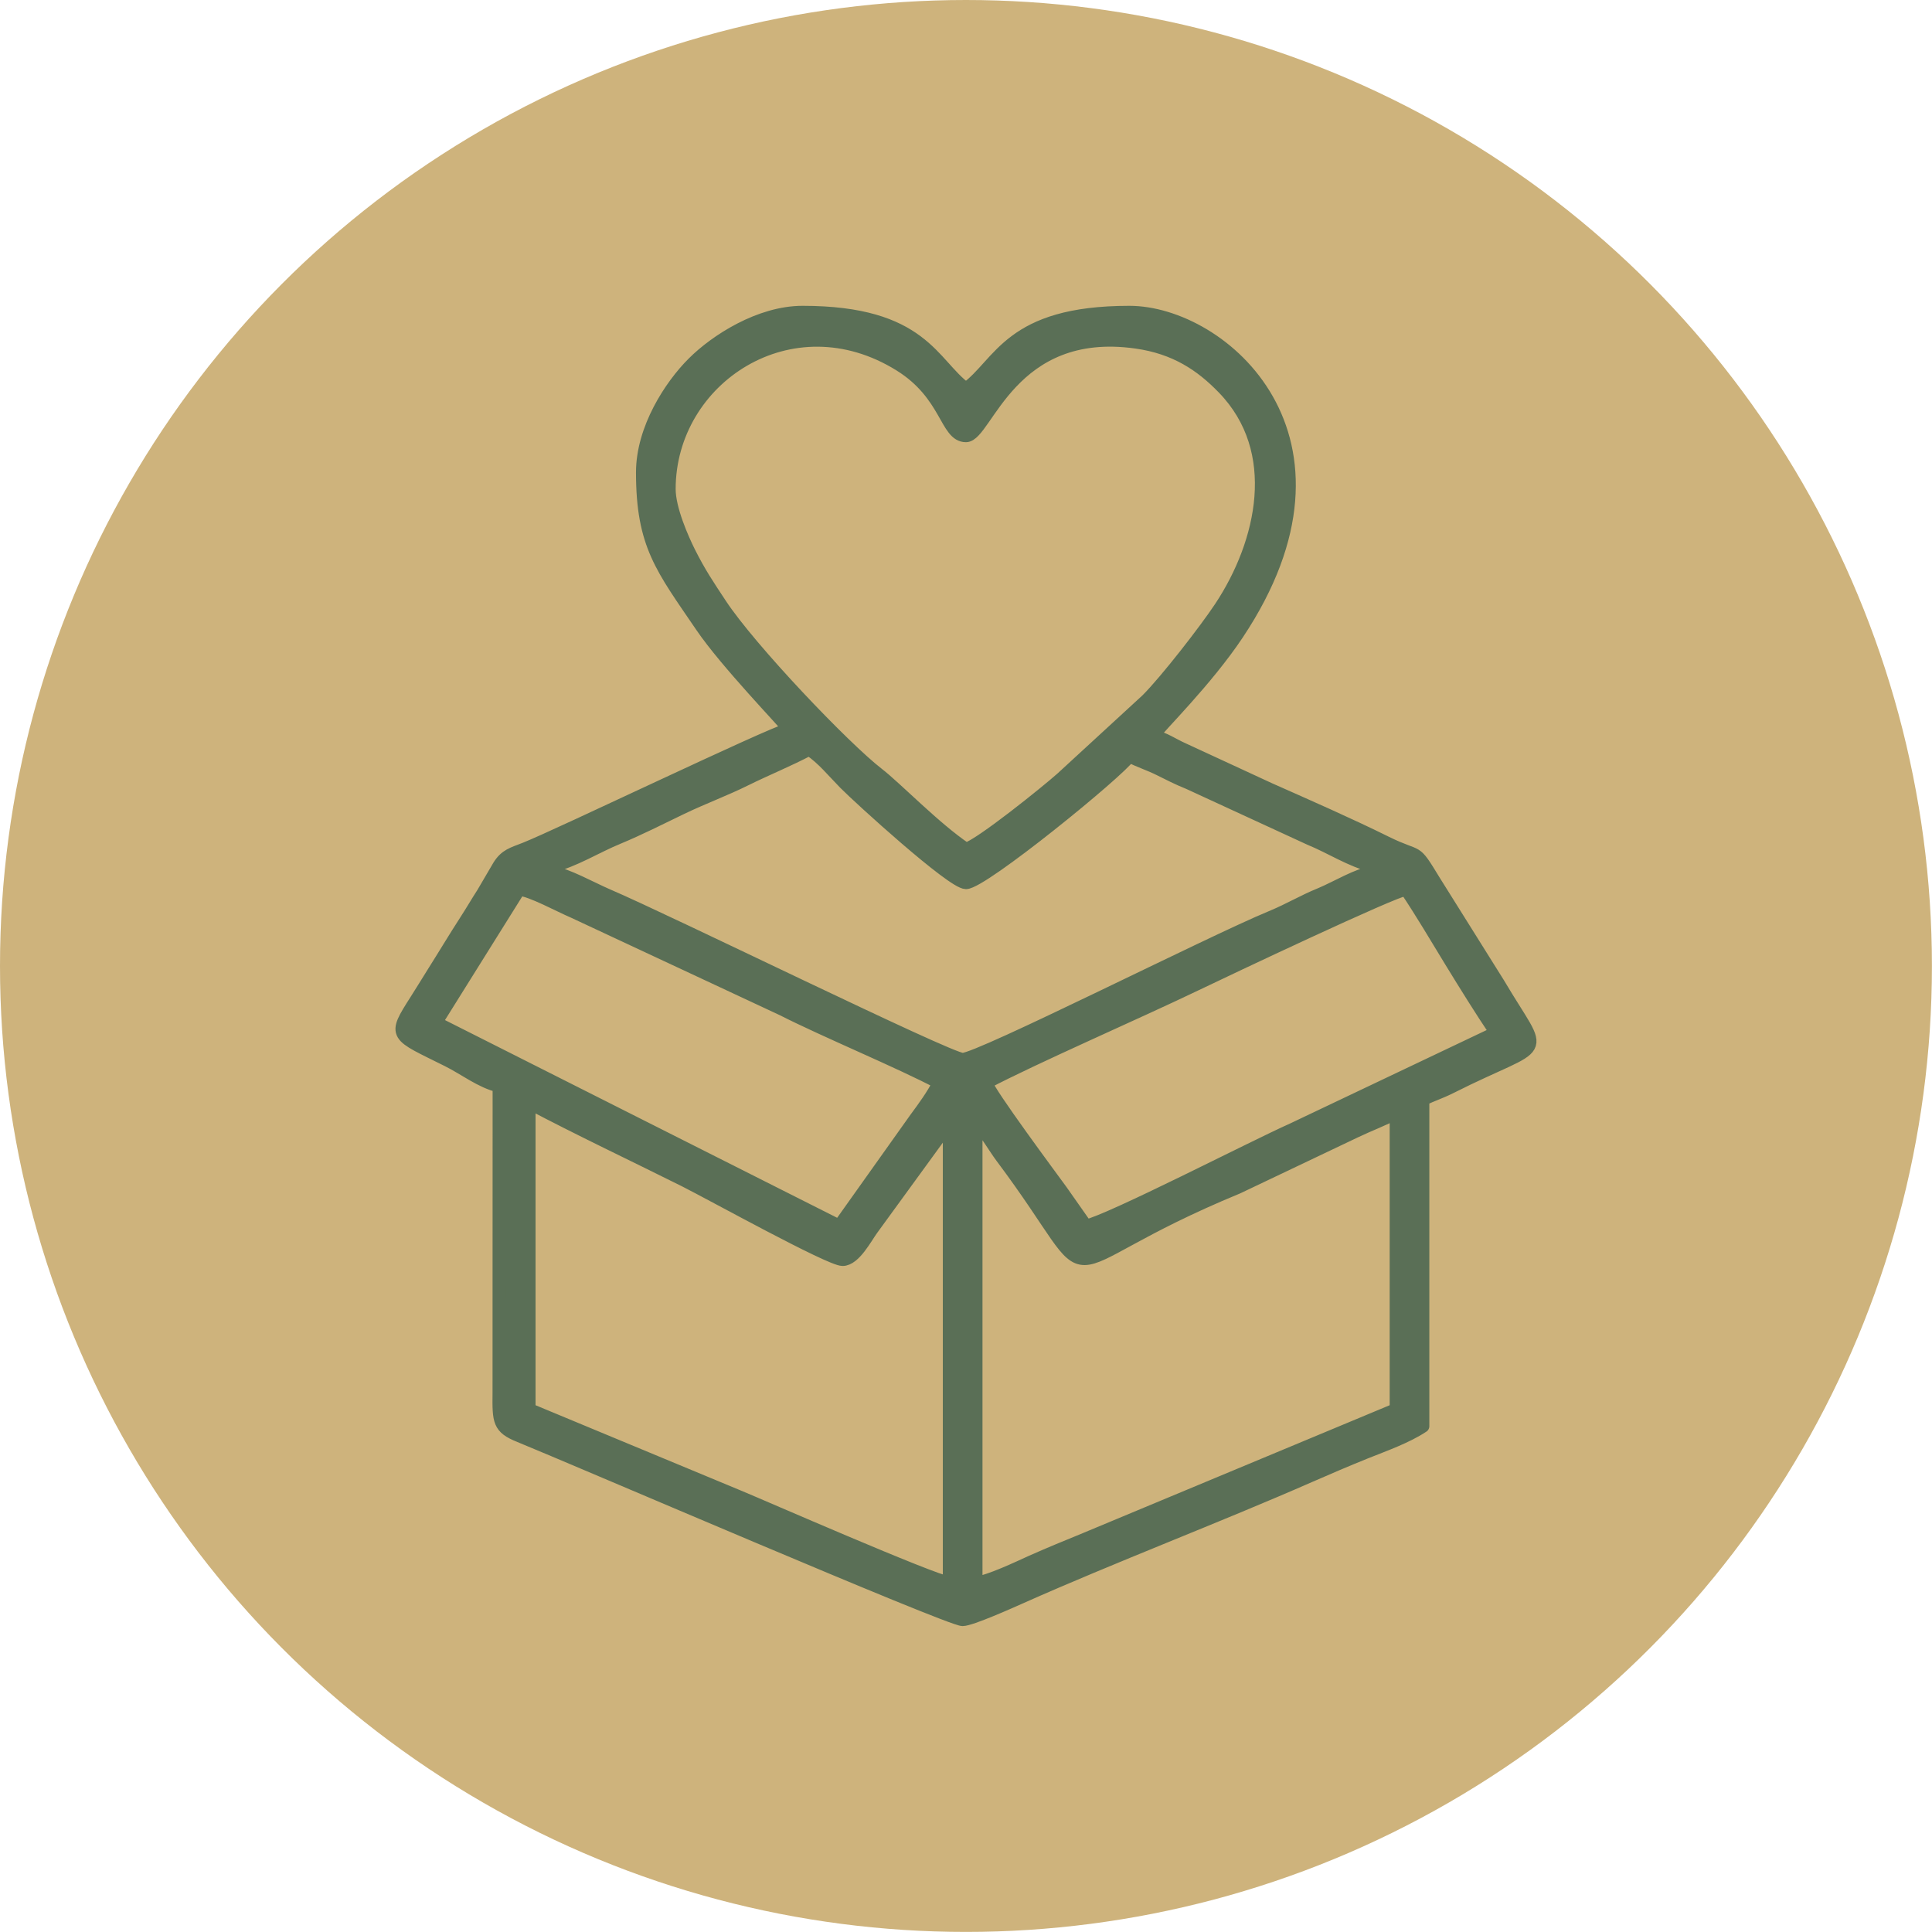
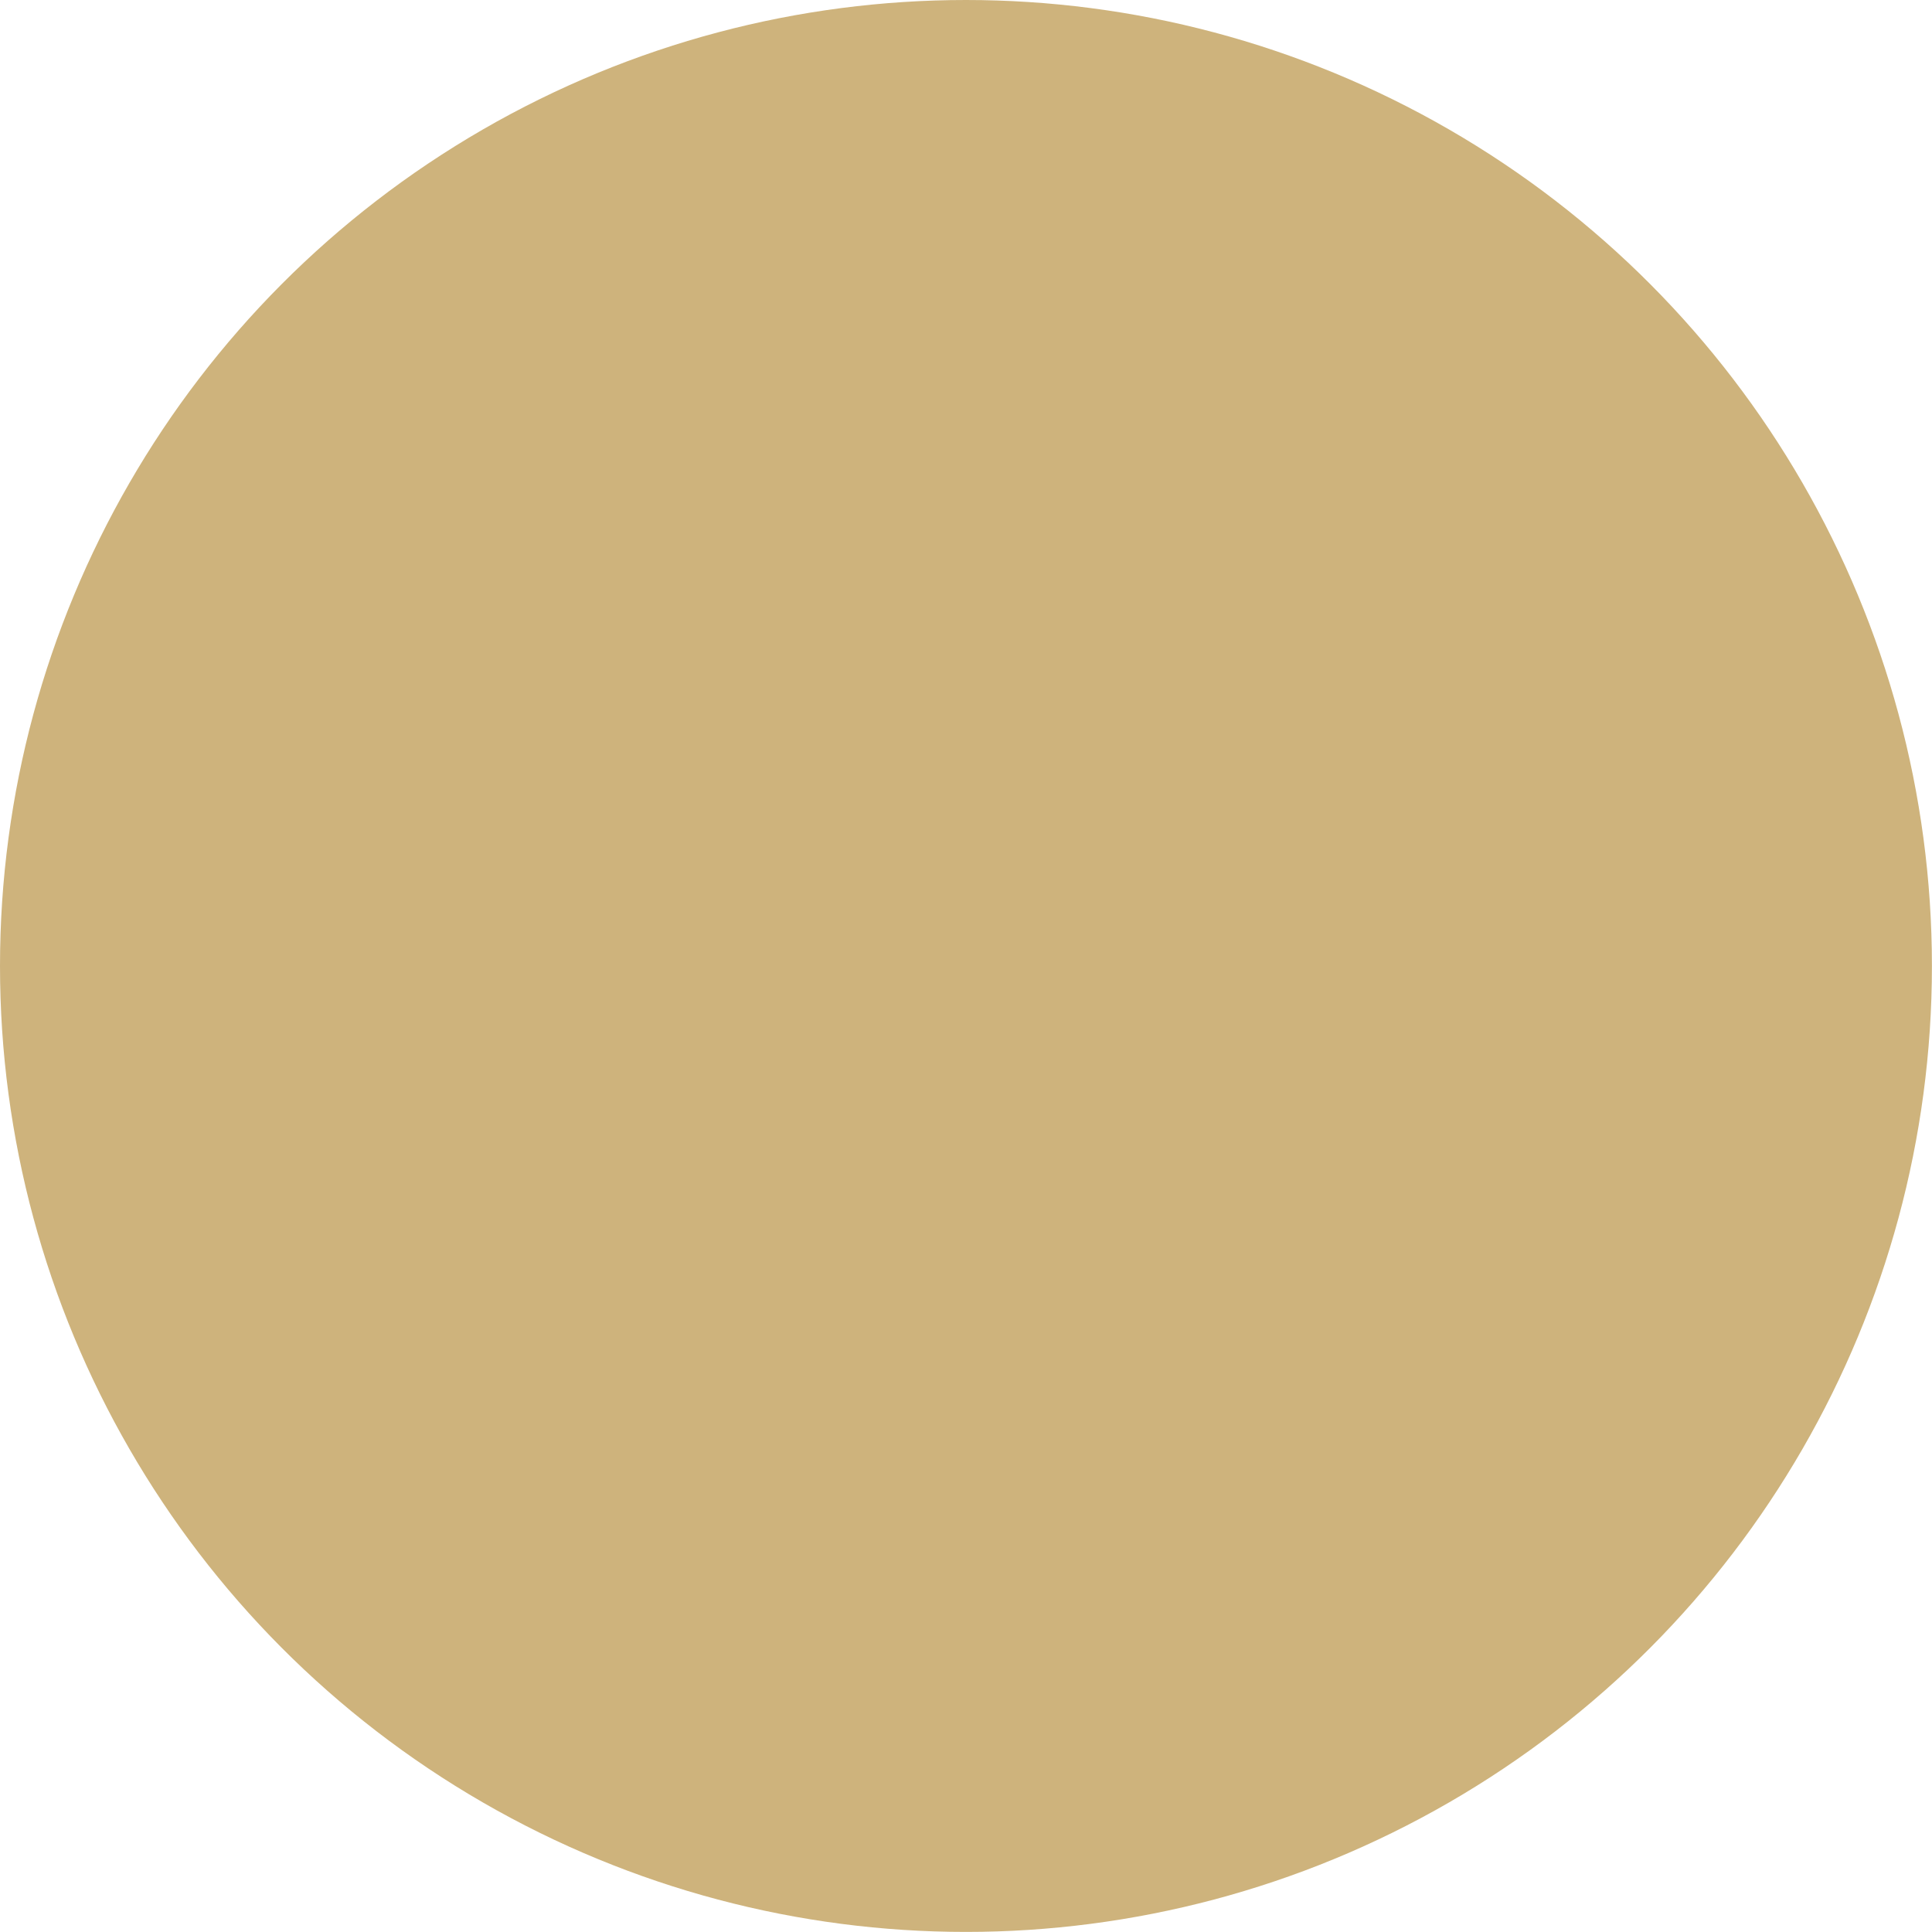
<svg xmlns="http://www.w3.org/2000/svg" xml:space="preserve" width="2483px" height="2483px" style="shape-rendering:geometricPrecision; text-rendering:geometricPrecision; image-rendering:optimizeQuality; fill-rule:evenodd; clip-rule:evenodd" viewBox="0 0 242.55 242.55">
  <defs>
    <style type="text/css">  .str0 {stroke:#5A6F56;stroke-width:1.63;stroke-linecap:round;stroke-linejoin:round;stroke-miterlimit:22.926} .fil0 {fill:#CEB37C} .fil1 {fill:#5A6F56}  </style>
  </defs>
  <g id="Слой_x0020_1">
    <circle class="fil0" cx="121.27" cy="121.27" r="121.27" />
-     <path class="fil1 str0" d="M122.53 198.73l0 -57.78c1,0.74 2.29,3.05 3.23,4.3 13.79,18.41 4.15,14.33 29.6,3.83l14.75 -7.02c1.9,-0.91 3.43,-1.44 5.17,-2.37l0 37.27 -39.3 16.38c-2.03,0.83 -4.28,1.75 -6.48,2.73 -1.62,0.73 -5.35,2.52 -6.97,2.66zm-56.11 -60.29c6.4,3.38 12.94,6.46 19.55,9.76 3.33,1.67 18.21,9.92 19.81,9.92 1.49,0 2.91,-2.76 3.7,-3.84l9.7 -13.33 0 57.78c-1.94,-0.17 -24.1,-9.88 -26.43,-10.83l-26.33 -10.94 0 -38.52zm69.92 15.49l-3.11 -4.43c-1.13,-1.56 -9.1,-12.27 -9.45,-13.57 5.84,-3.09 18.99,-8.81 26.23,-12.29 4.14,-1.99 25,-11.87 26.52,-12 1.95,2.91 3.71,5.91 5.62,9.04 1.9,3.1 3.75,6.08 5.69,8.97l-25.54 12.14c-5.02,2.24 -22.73,11.39 -25.96,12.14zm-71.17 -42.29c1.56,0.13 5.05,2.06 6.82,2.81l26.25 12.26c5.46,2.77 14.73,6.6 19.68,9.22 -0.92,1.73 -1.84,2.98 -2.99,4.54l-9.57 13.46 -50.66 -25.54 10.47 -16.75zm4.18 -2.93c2.65,-0.61 5.5,-2.41 8.2,-3.52 2.75,-1.14 5.33,-2.46 7.99,-3.74 2.77,-1.33 5.49,-2.32 8.1,-3.62 2.61,-1.29 5.41,-2.42 7.95,-3.77 1.72,1.15 2.99,2.76 4.5,4.29 1.85,1.87 13.48,12.46 15.18,12.46 2.07,0 19.2,-13.95 20.51,-15.91 1.22,0.64 2.54,1.05 3.78,1.67 1.32,0.65 2.19,1.12 3.7,1.73l15.19 7c2.58,1.05 5.23,2.79 7.9,3.41l0 0.84c-1.71,0.14 -4.62,1.9 -6.52,2.69 -2.37,0.97 -3.8,1.9 -6.28,2.93 -7.63,3.15 -36.58,17.83 -38.7,17.83 -1.72,0 -36.86,-17.3 -44.68,-20.64 -1.77,-0.76 -5.26,-2.68 -6.82,-2.81l0 -0.84zm14.66 -47.31c0,-13.91 15.33,-24.08 28.98,-15.58 5.96,3.71 5.77,8.88 8.28,8.88 2.55,0 5.58,-13.99 21.38,-11.75 4.91,0.69 8.16,2.87 10.97,5.78 7.62,7.88 4.97,19.44 -0.36,27.5 -1.85,2.8 -6.84,9.24 -9.27,11.66l-10.69 9.83c-1.8,1.61 -10.24,8.42 -12.03,8.9 -3.88,-2.6 -8.76,-7.67 -11.06,-9.45 -4.25,-3.28 -16.05,-15.66 -19.76,-21.28 -1.61,-2.44 -2.61,-3.91 -3.93,-6.53 -0.87,-1.74 -2.51,-5.45 -2.51,-7.96zm-3.35 -2.09c0,9.12 2.45,11.99 7.45,19.34 3.05,4.49 10.5,12.19 10.97,12.9 -2.29,0.53 -28.96,13.36 -33.14,15.01 -1.6,0.63 -2.44,0.8 -3.29,2.15l-2.01 3.43c-0.77,1.19 -1.32,2.16 -2.09,3.35 -1.5,2.32 -2.71,4.36 -4.19,6.7 -0.74,1.19 -1.33,2.15 -2.09,3.35 -2.97,4.66 -2.69,4.26 3.97,7.59 2.09,1.04 4.17,2.69 6.42,3.21l-0.01 38.53c-0.04,3.59 -0.01,4.35 2.56,5.39 7.21,2.94 53.97,23.07 55.64,23.07 1.02,0 6.03,-2.24 7.26,-2.79 11.49,-5.12 24.71,-10.15 36.27,-15.22 2.27,-1 4.69,-2.03 7.07,-2.99 2.33,-0.93 5.15,-1.93 7.18,-3.28l0 -41.03c1.17,-0.57 2.18,-0.87 3.49,-1.53 12.35,-6.23 11.8,-3.18 6,-12.99l-8.06 -12.87c-2.67,-4.38 -1.68,-2.69 -6.04,-4.84 -4.78,-2.36 -9.72,-4.52 -14.65,-6.71l-10.88 -5.03c-1.29,-0.57 -2.25,-1.31 -3.77,-1.67 0.73,-1.09 6.74,-6.96 10.63,-12.81 16.4,-24.63 -1.94,-40.36 -13.57,-40.36 -15.07,0 -16.13,6.43 -20.51,9.63 -4.26,-3.12 -5.43,-9.63 -20.51,-9.63 -5.38,0 -10.9,3.56 -13.72,6.38 -2.85,2.84 -6.38,8.25 -6.38,13.72z" />
  </g>
</svg>